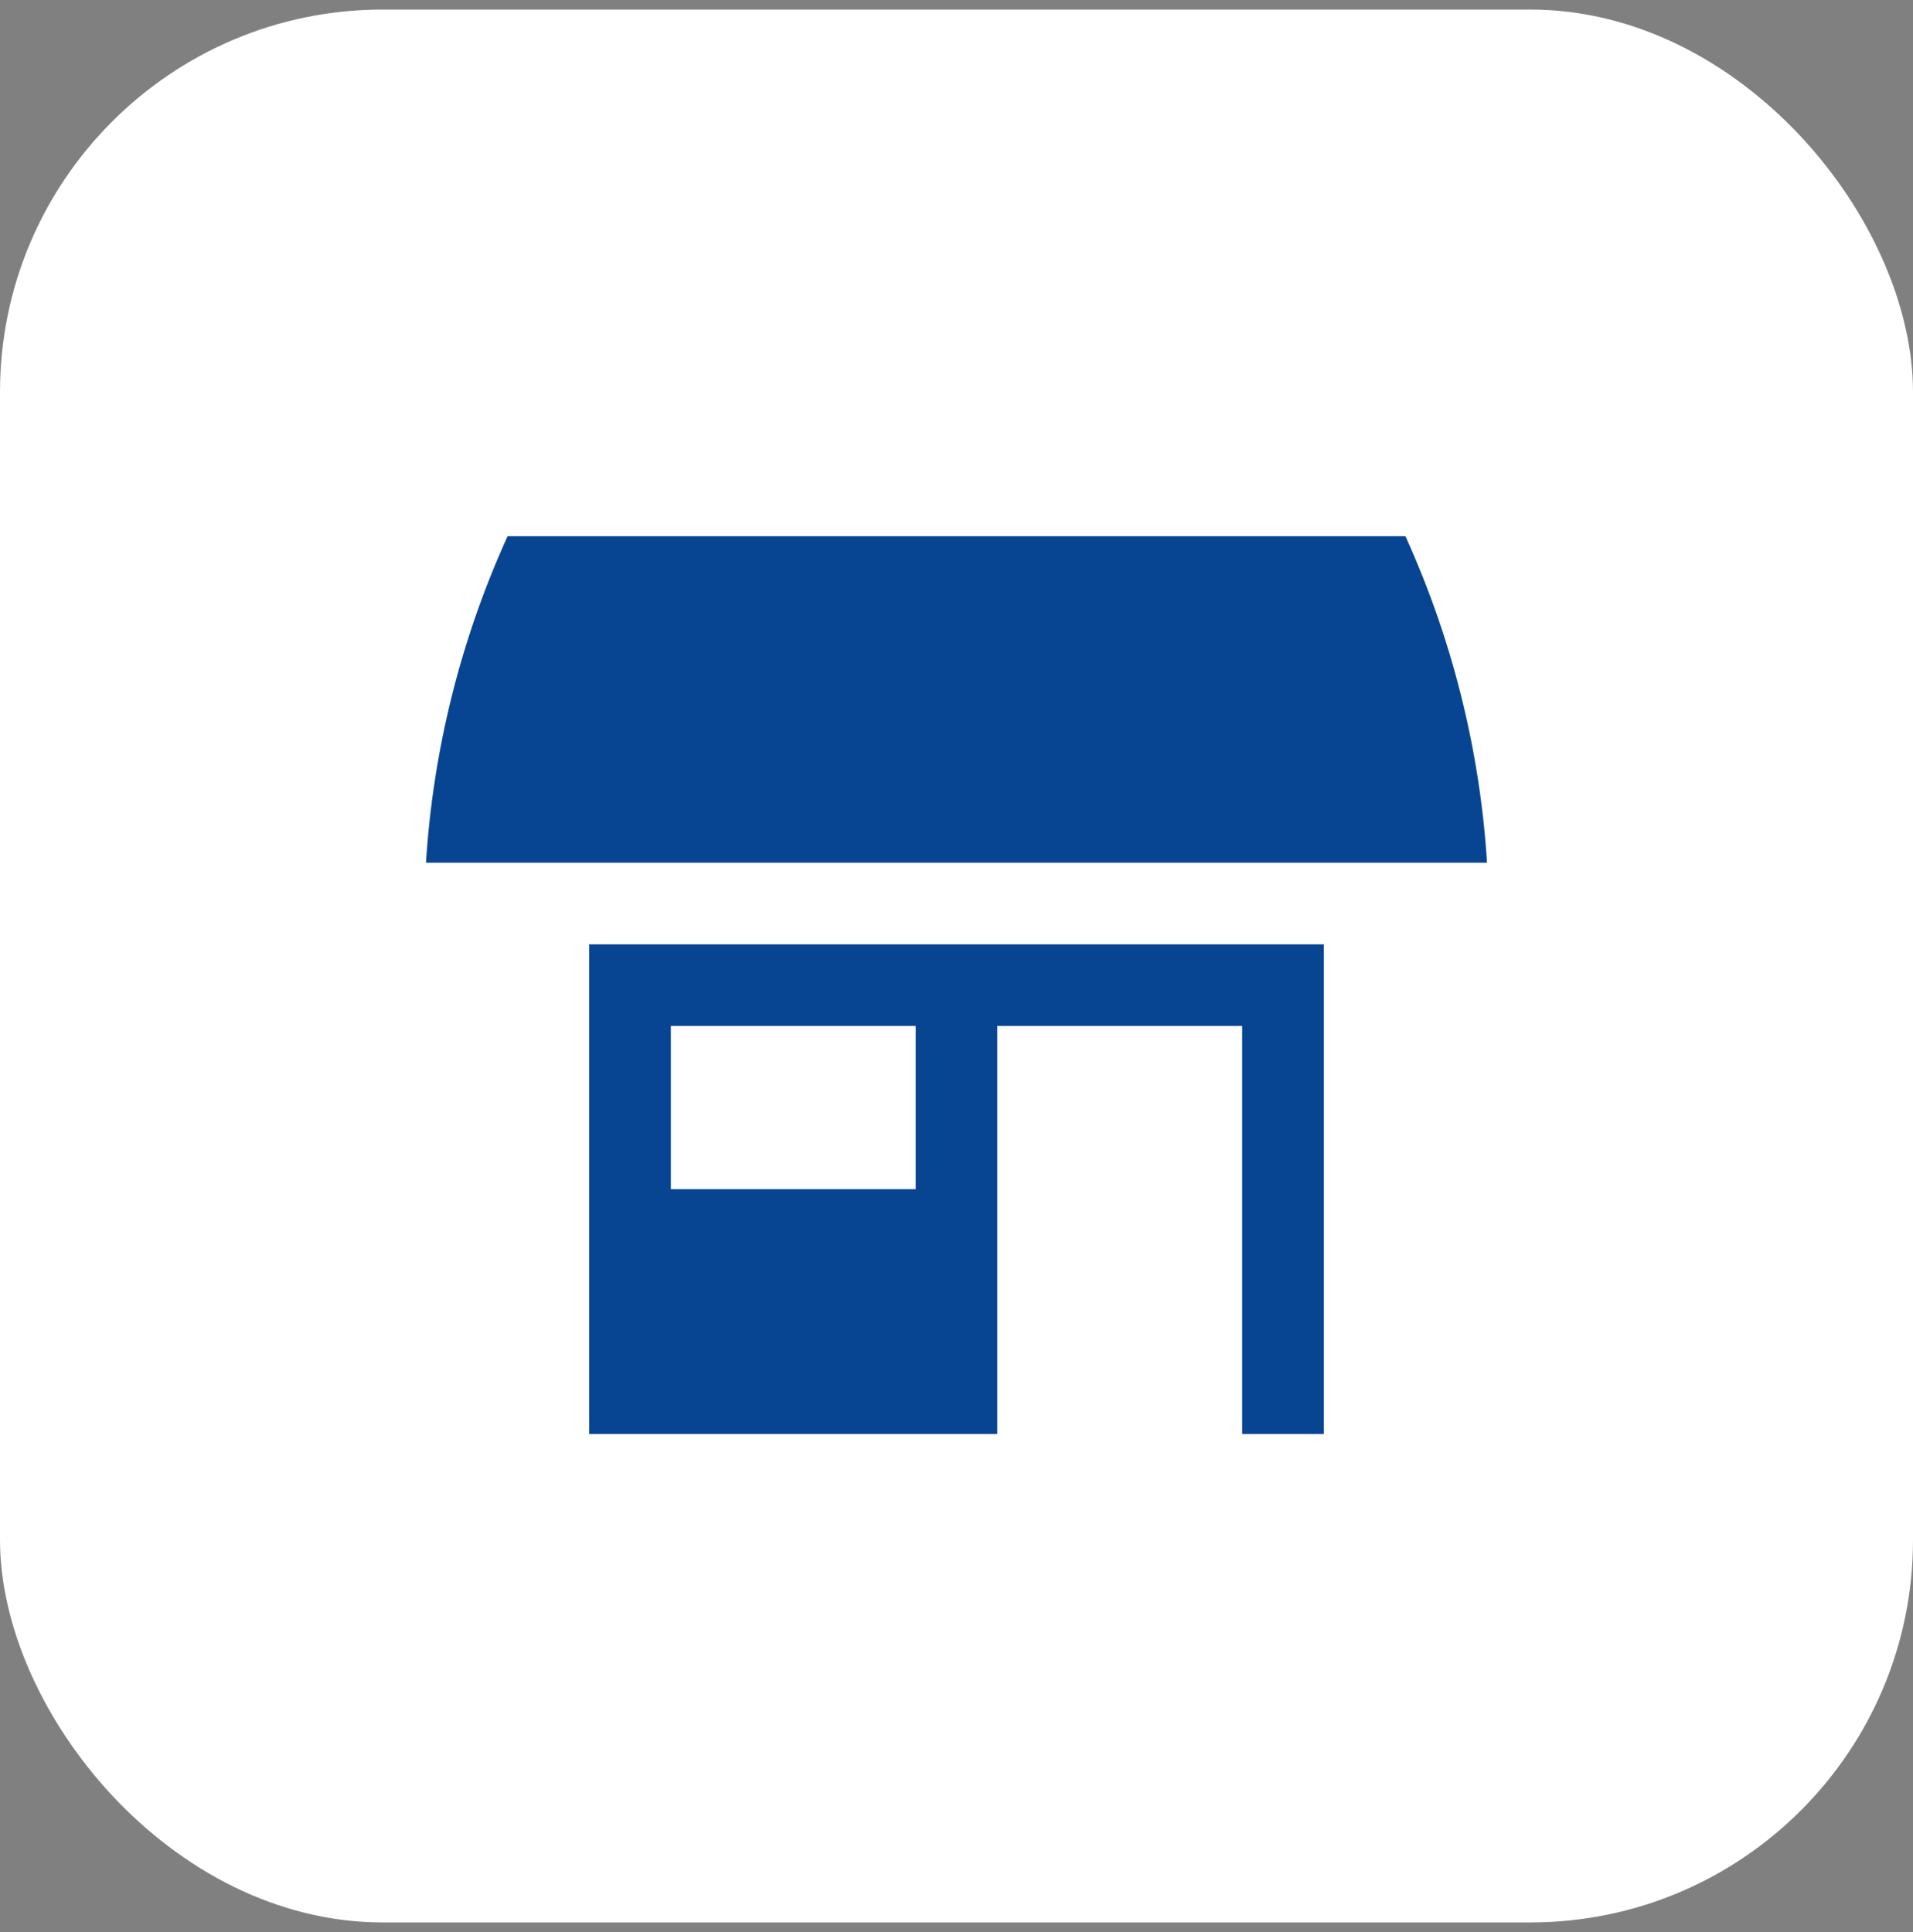
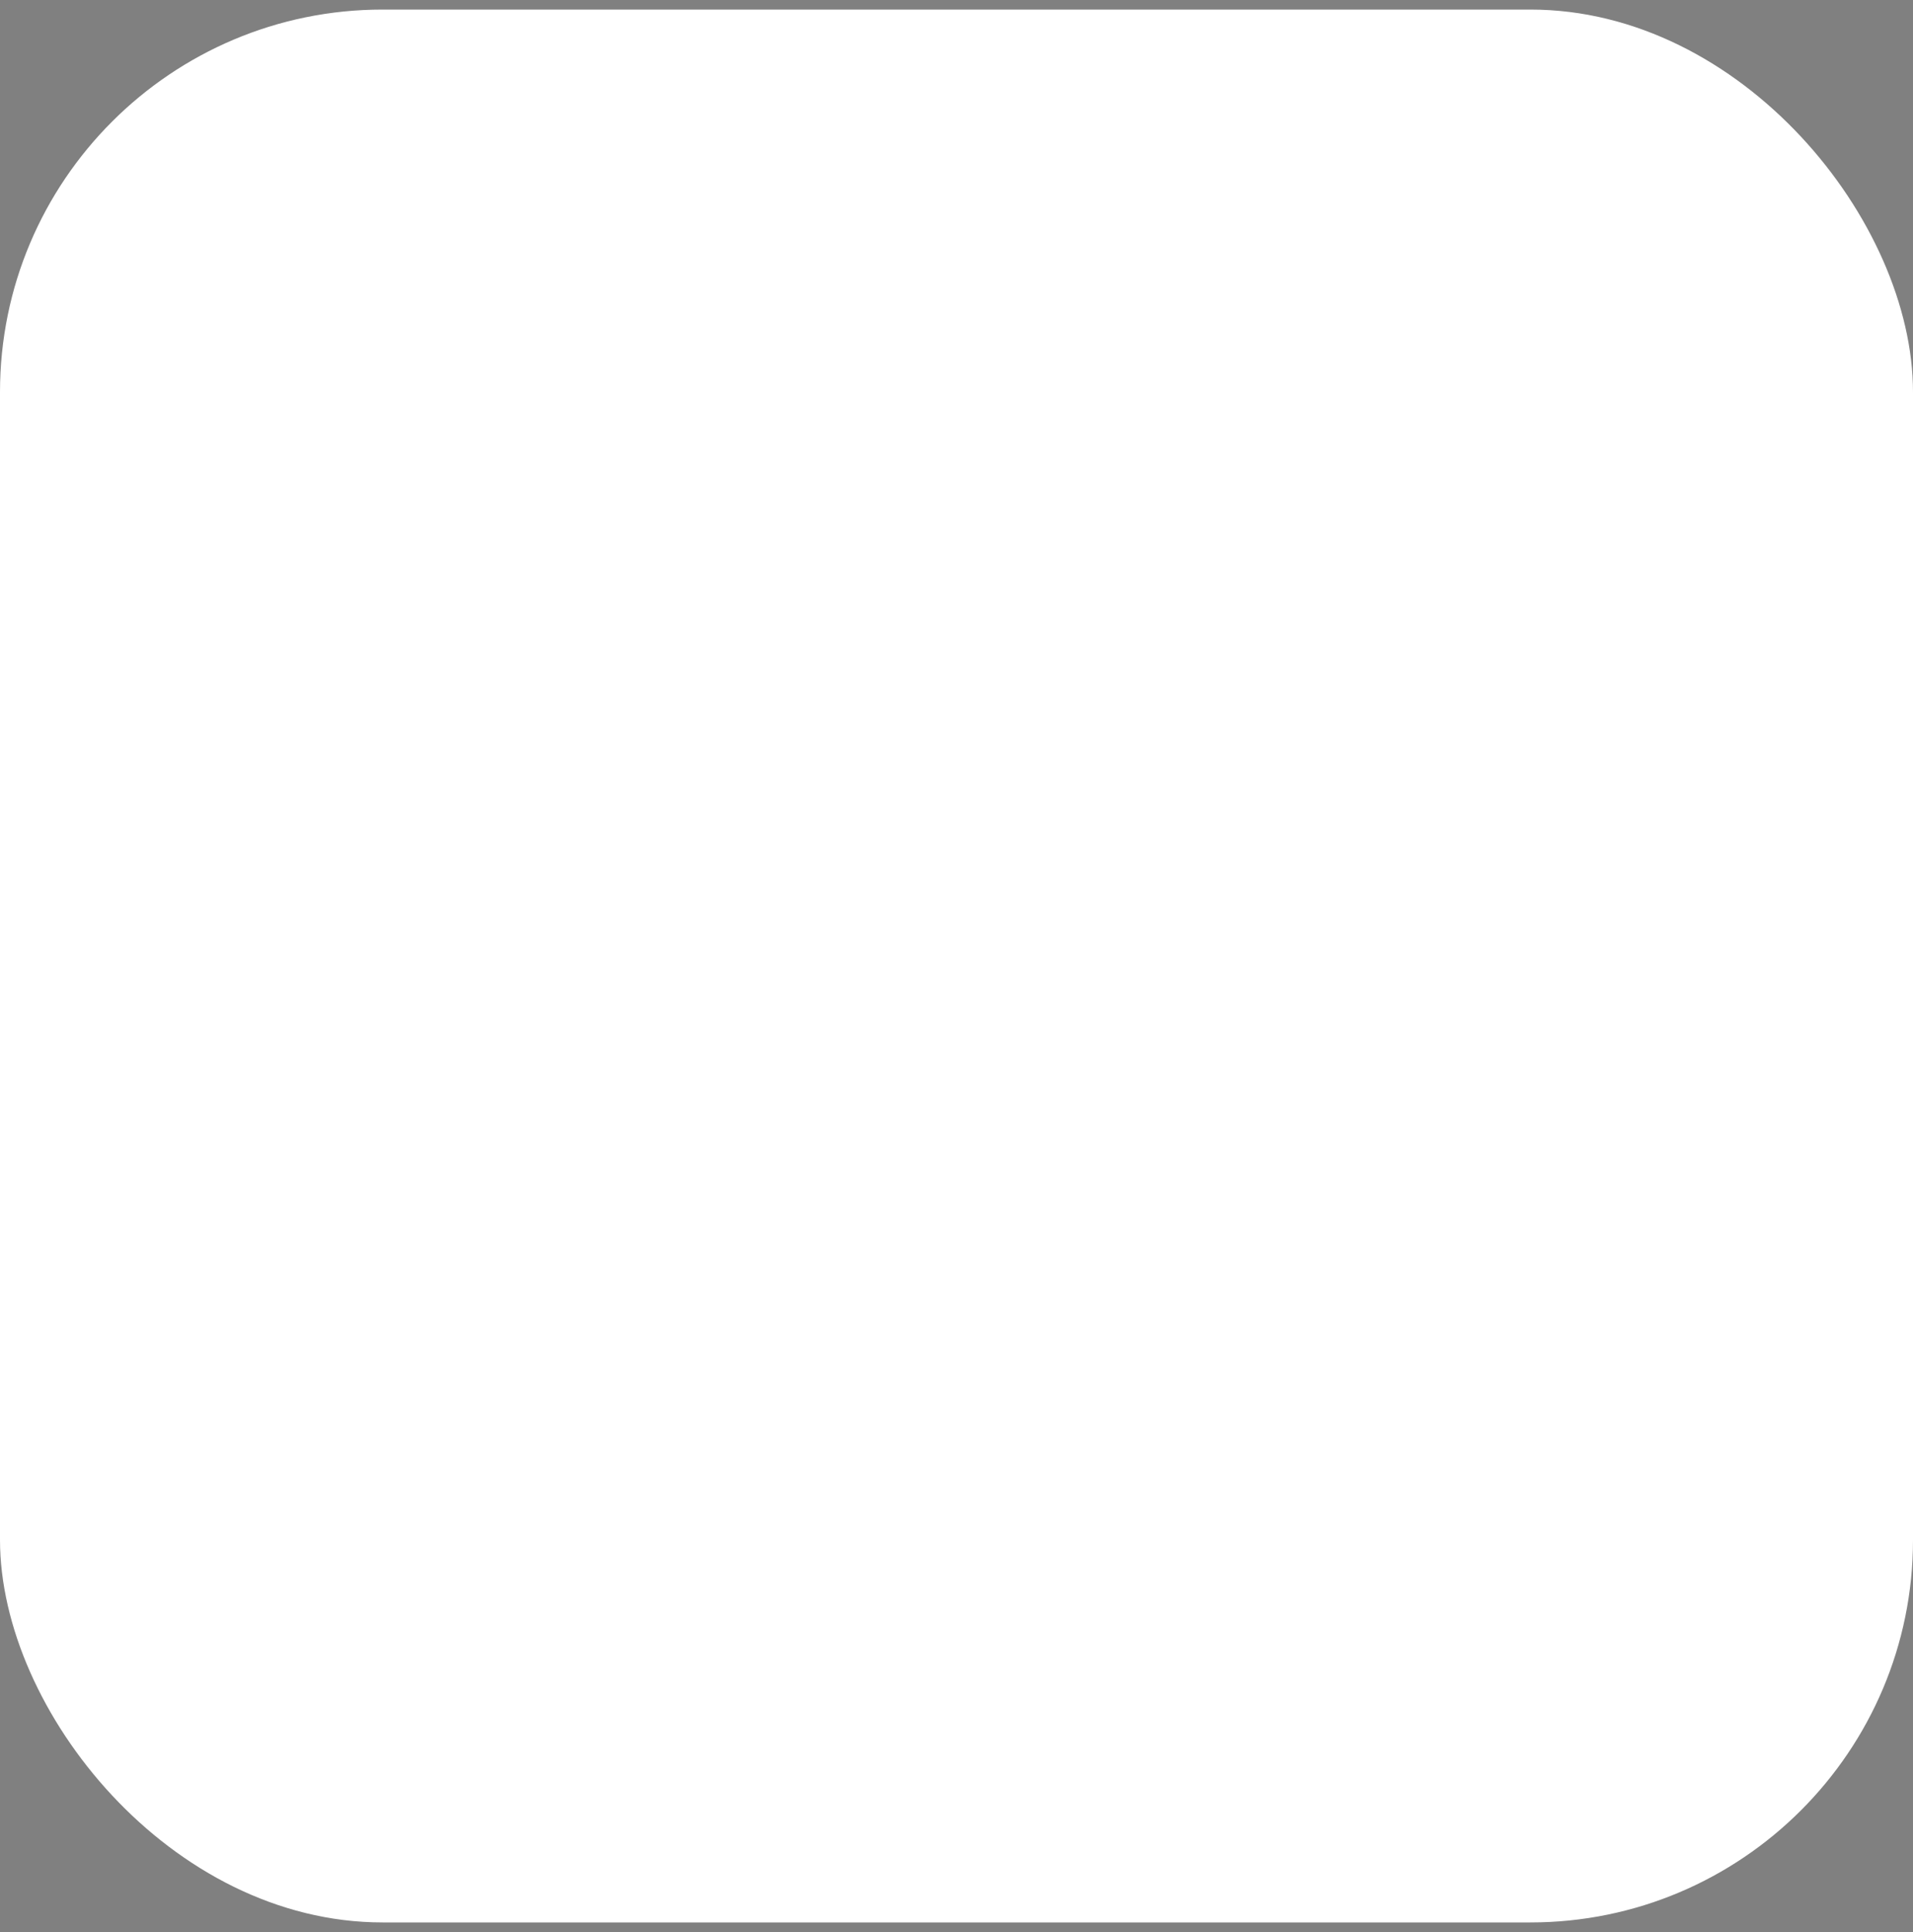
<svg xmlns="http://www.w3.org/2000/svg" width="100" height="101" viewBox="0 0 100 101" fill="none">
  <rect x="0" y="0" width="100" height="101" fill="#808080" stroke="none" />
  <rect y="0.5" width="100" height="100" rx="20" fill="white" />
-   <path d="M77.733 45.1H22.267C22.64 39.199 24.085 33.416 26.533 28.033H73.467C75.914 33.416 77.36 39.199 77.733 45.1ZM30.8 49.367H69.2V74.967H64.933V53.633H52.133V74.967H30.8V49.367ZM35.067 62.167H47.867V53.633H35.067V62.167Z" fill="#074592" />
</svg>